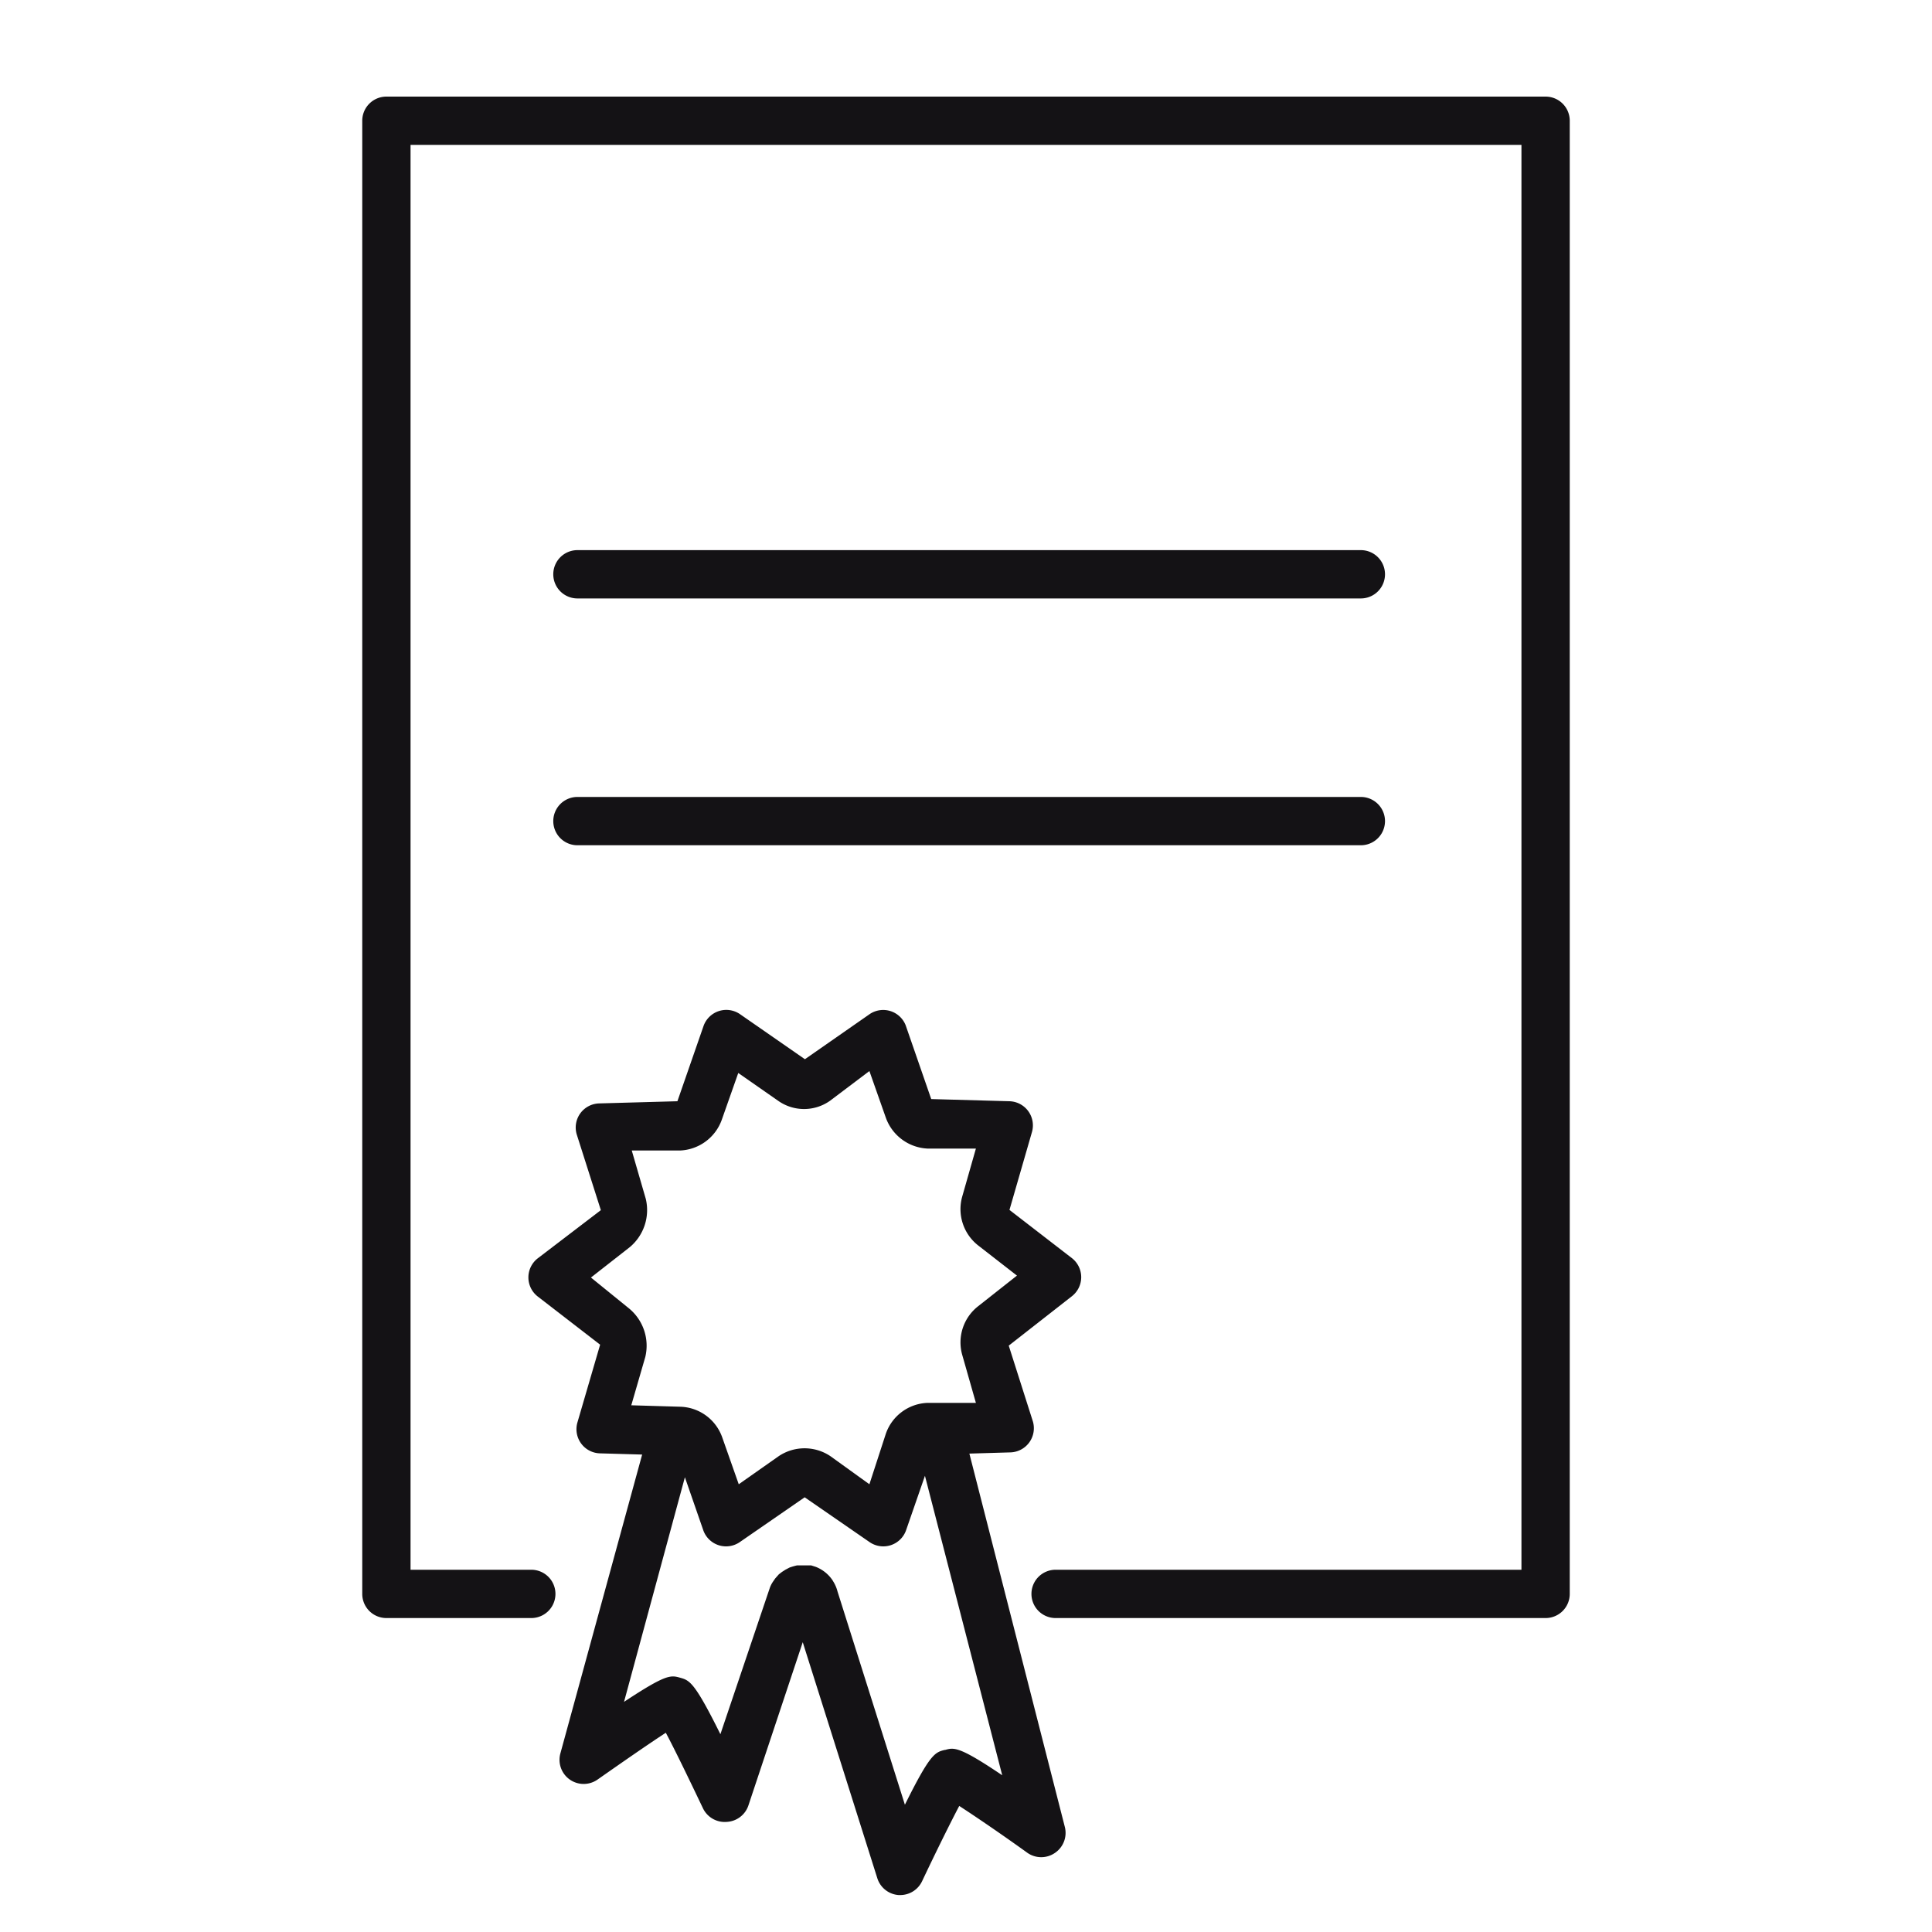
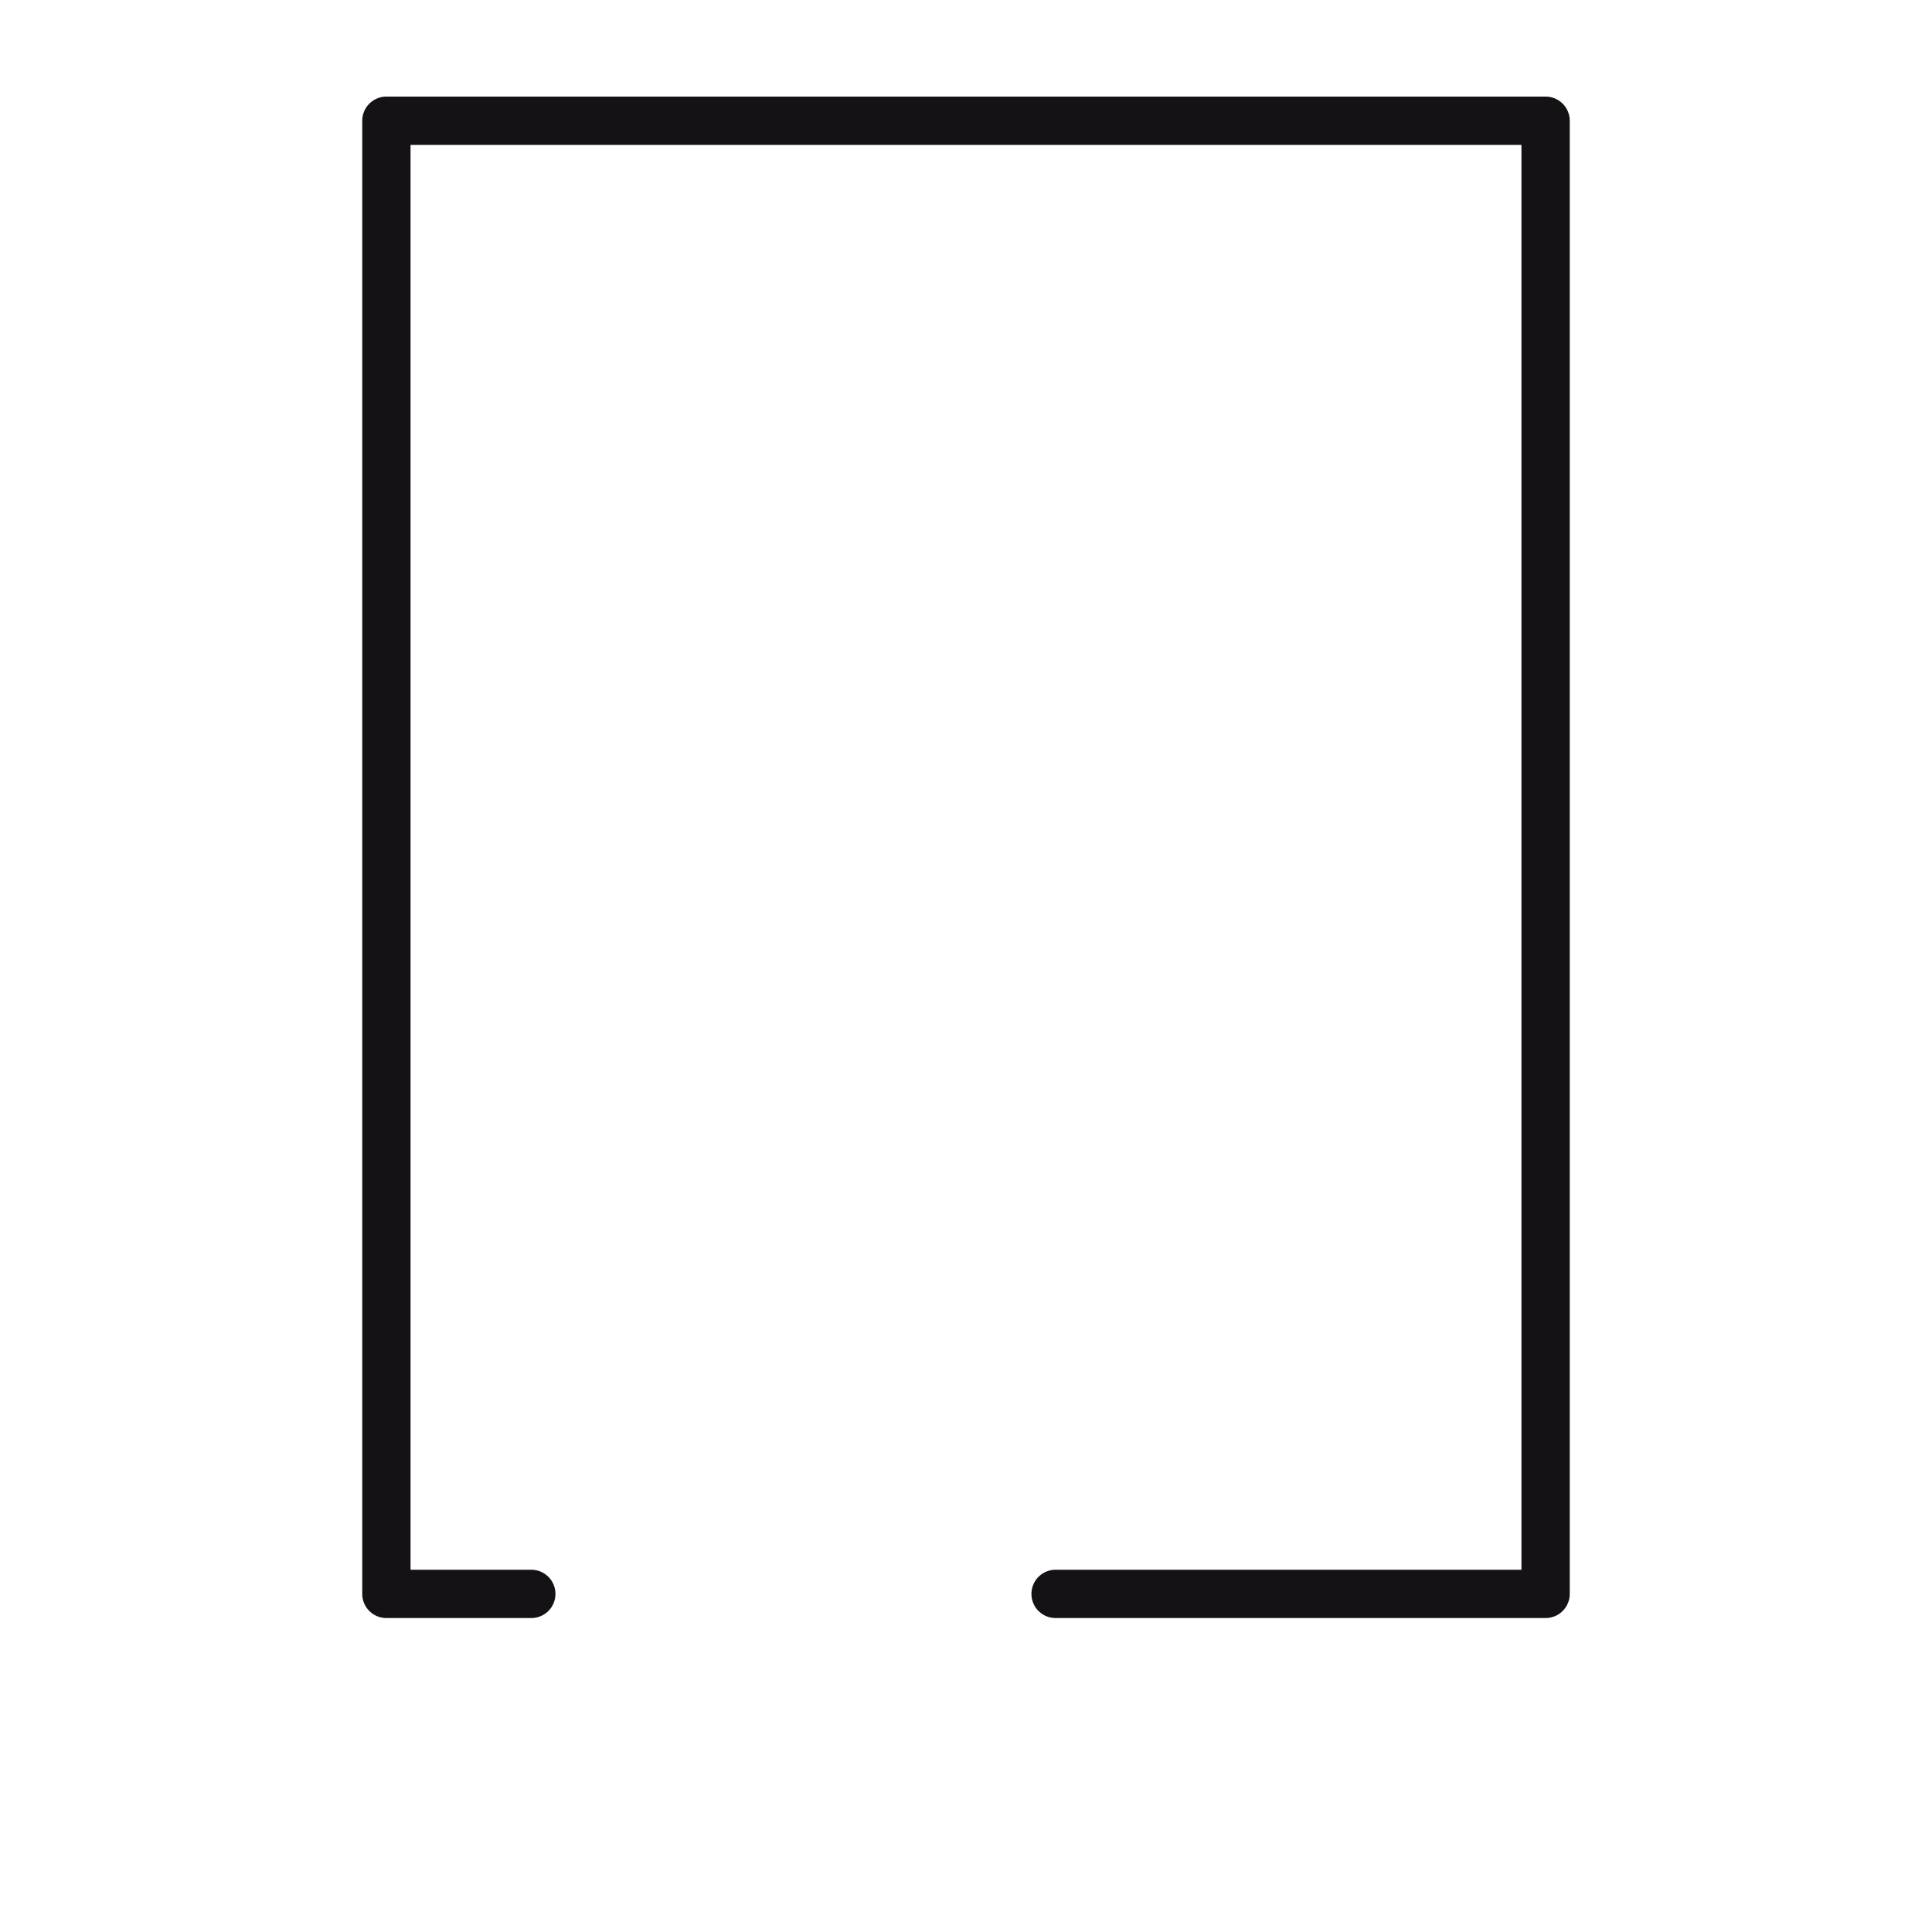
<svg xmlns="http://www.w3.org/2000/svg" id="Ebene_1" data-name="Ebene 1" viewBox="0 0 80 80">
  <title>Icons</title>
-   <path d="M39.12,72.46c-.4.1-.6.15-1.65,2.27L34.68,65.9a1.48,1.48,0,0,0-.15-.37l-.06-.1a1.49,1.49,0,0,0-.69-.55l-.19-.06-.13,0-.2,0H33a2.8,2.8,0,0,0-.31.09l-.17.09-.14.09-.13.1-.15.17-.09.13a1.19,1.19,0,0,0-.13.25l-2.05,6.07c-1.08-2.18-1.28-2.23-1.67-2.34s-.58-.15-2.32,1l2.52-9.3.76,2.19a1,1,0,0,0,1.52.49L33.32,62,36,63.85a1,1,0,0,0,1.52-.49l.78-2.25,3.2,12.4c-1.79-1.21-2-1.15-2.36-1.05m-13-14.27.58-2a2,2,0,0,0-.66-2L24.47,52.9l1.61-1.26a2,2,0,0,0,.66-2l-.58-2,2,0a1.92,1.92,0,0,0,1.73-1.28l.68-1.93,1.65,1.15a1.86,1.86,0,0,0,2.15,0L36,44.35l.68,1.93a1.93,1.93,0,0,0,1.73,1.28l2,0-.57,2a1.91,1.91,0,0,0,.65,2l1.62,1.26-1.61,1.27a1.9,1.9,0,0,0-.66,2l.57,2-2,0a1.9,1.9,0,0,0-1.73,1.28L36,61.46,34.39,60.3a1.92,1.92,0,0,0-2.15,0l-1.65,1.16-.68-1.93a1.9,1.9,0,0,0-1.73-1.28Zm14,2,1.7-.05a1,1,0,0,0,.93-1.28l-1-3.14,2.62-2.05a1,1,0,0,0,0-1.57l-2.59-2,.93-3.22a1,1,0,0,0-.93-1.28l-3.24-.09L37.5,42.45A1,1,0,0,0,36,42l-2.67,1.86L30.65,42a1,1,0,0,0-1.52.49l-1.08,3.11-3.24.09a1,1,0,0,0-.78.41,1,1,0,0,0-.15.87l1,3.14-2.62,2a1,1,0,0,0,0,1.57l2.59,2-.94,3.22a1,1,0,0,0,.93,1.28l1.75.05L23.2,72.62a1,1,0,0,0,1.54,1.07c1-.7,2.12-1.48,2.83-1.94.4.75,1,2,1.53,3.11a1,1,0,0,0,1,.58,1,1,0,0,0,.89-.68L33.24,68l3.09,9.78a1,1,0,0,0,.88.69h.07a1,1,0,0,0,.9-.57c.52-1.1,1.14-2.36,1.54-3.12.71.46,1.85,1.24,2.82,1.94a1,1,0,0,0,1.15,0,1,1,0,0,0,.4-1.08Z" fill="#141215" />
  <path d="M64,4H16a1,1,0,0,0-1,1V66a1,1,0,0,0,1,1h6a1,1,0,1,0,0-2H17V6H63V65H43.71a1,1,0,1,0,0,2H64a1,1,0,0,0,1-1V5a1,1,0,0,0-1-1" fill="#141215" />
-   <path d="M23.91,24.78H56.35a1,1,0,0,0,0-2H23.91a1,1,0,1,0,0,2" fill="#141215" />
-   <path d="M23.91,35H56.35a1,1,0,0,0,0-2H23.91a1,1,0,0,0,0,2" fill="#141215" />
</svg>